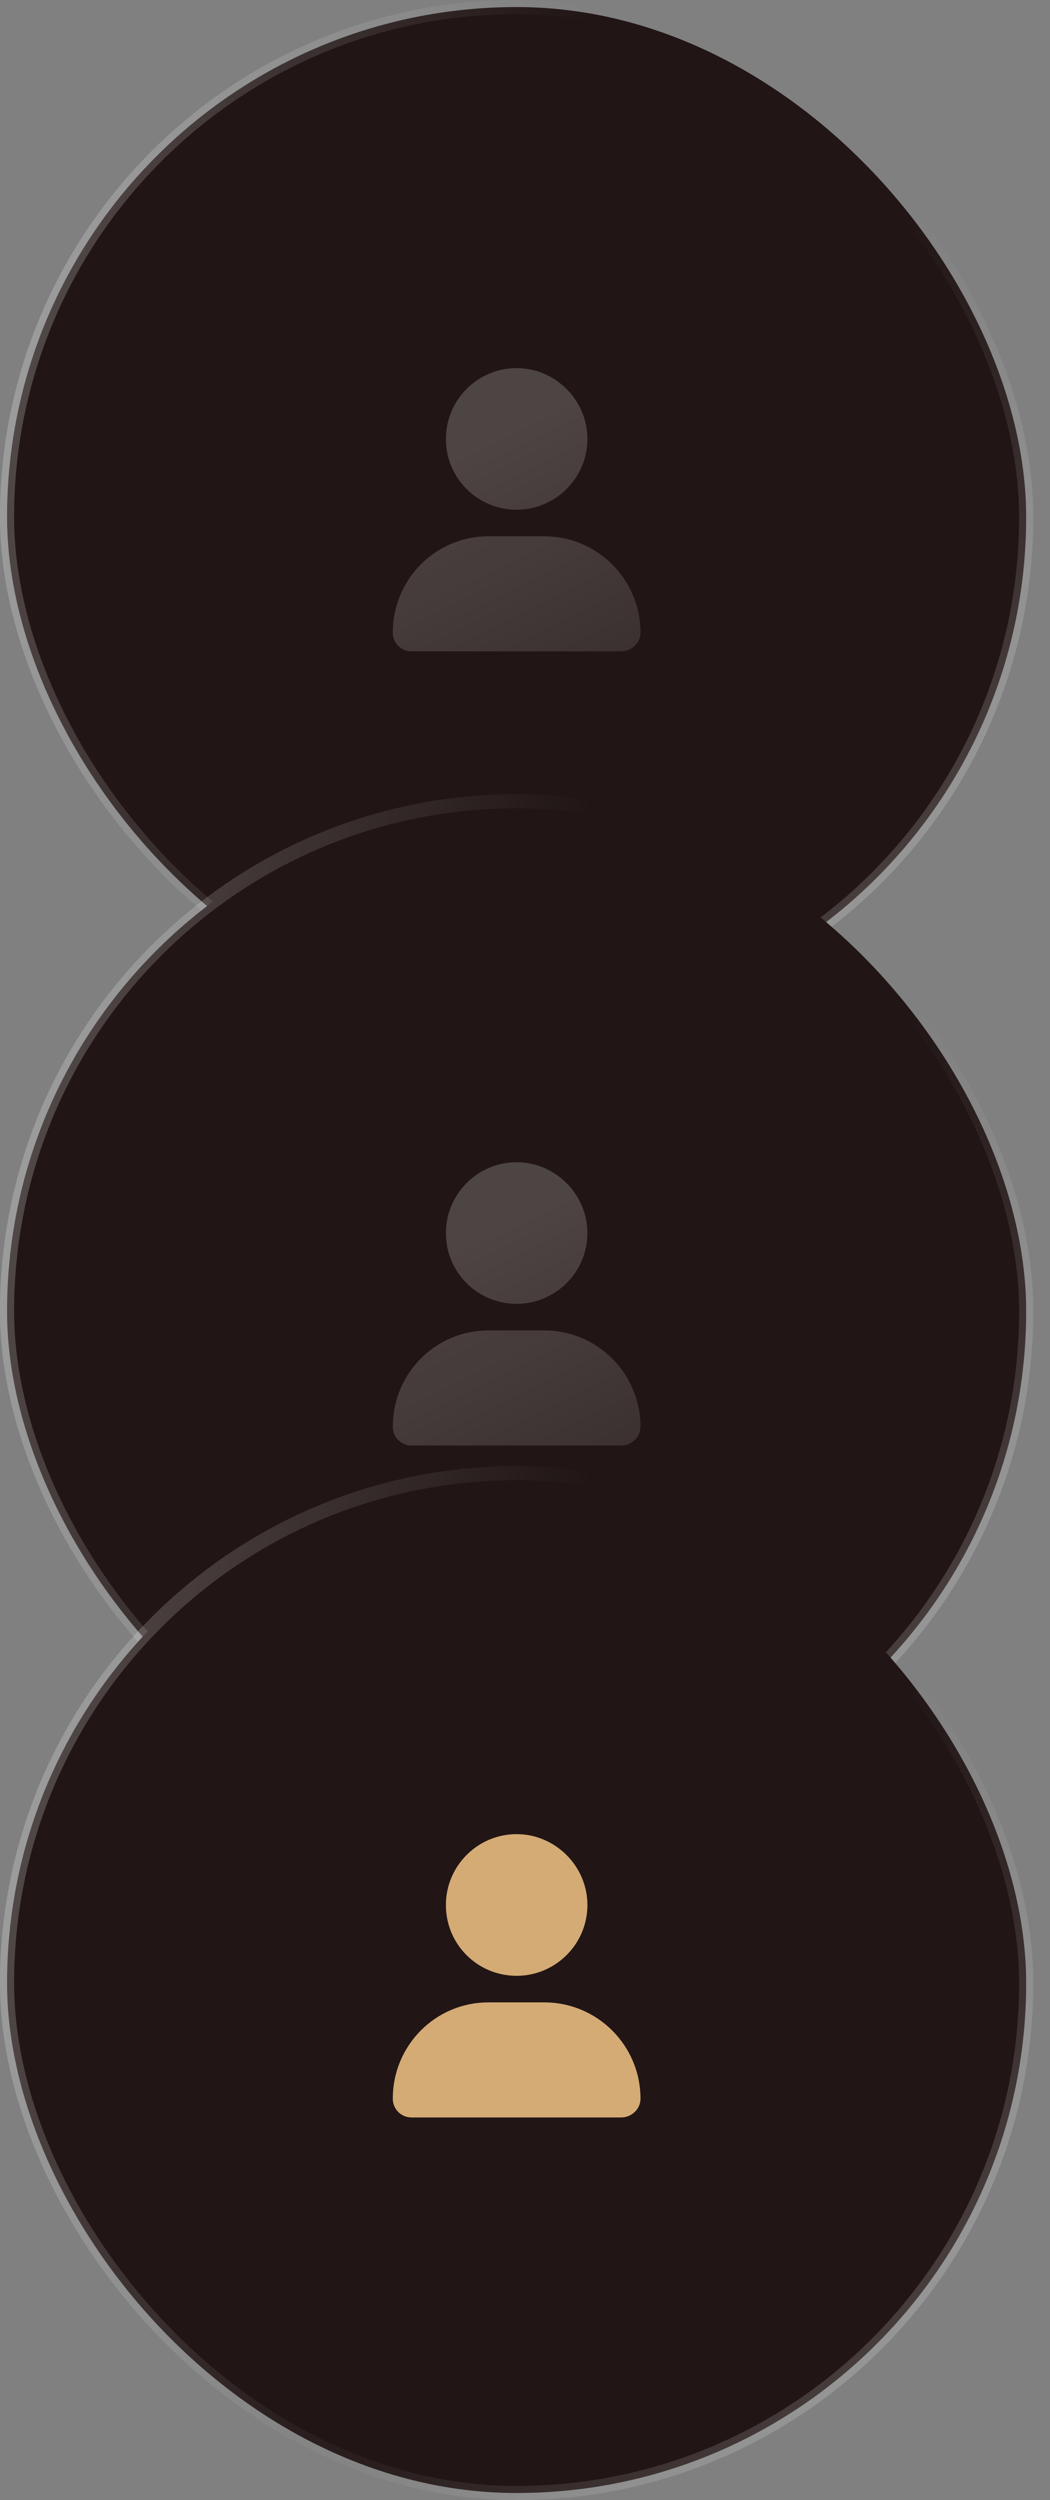
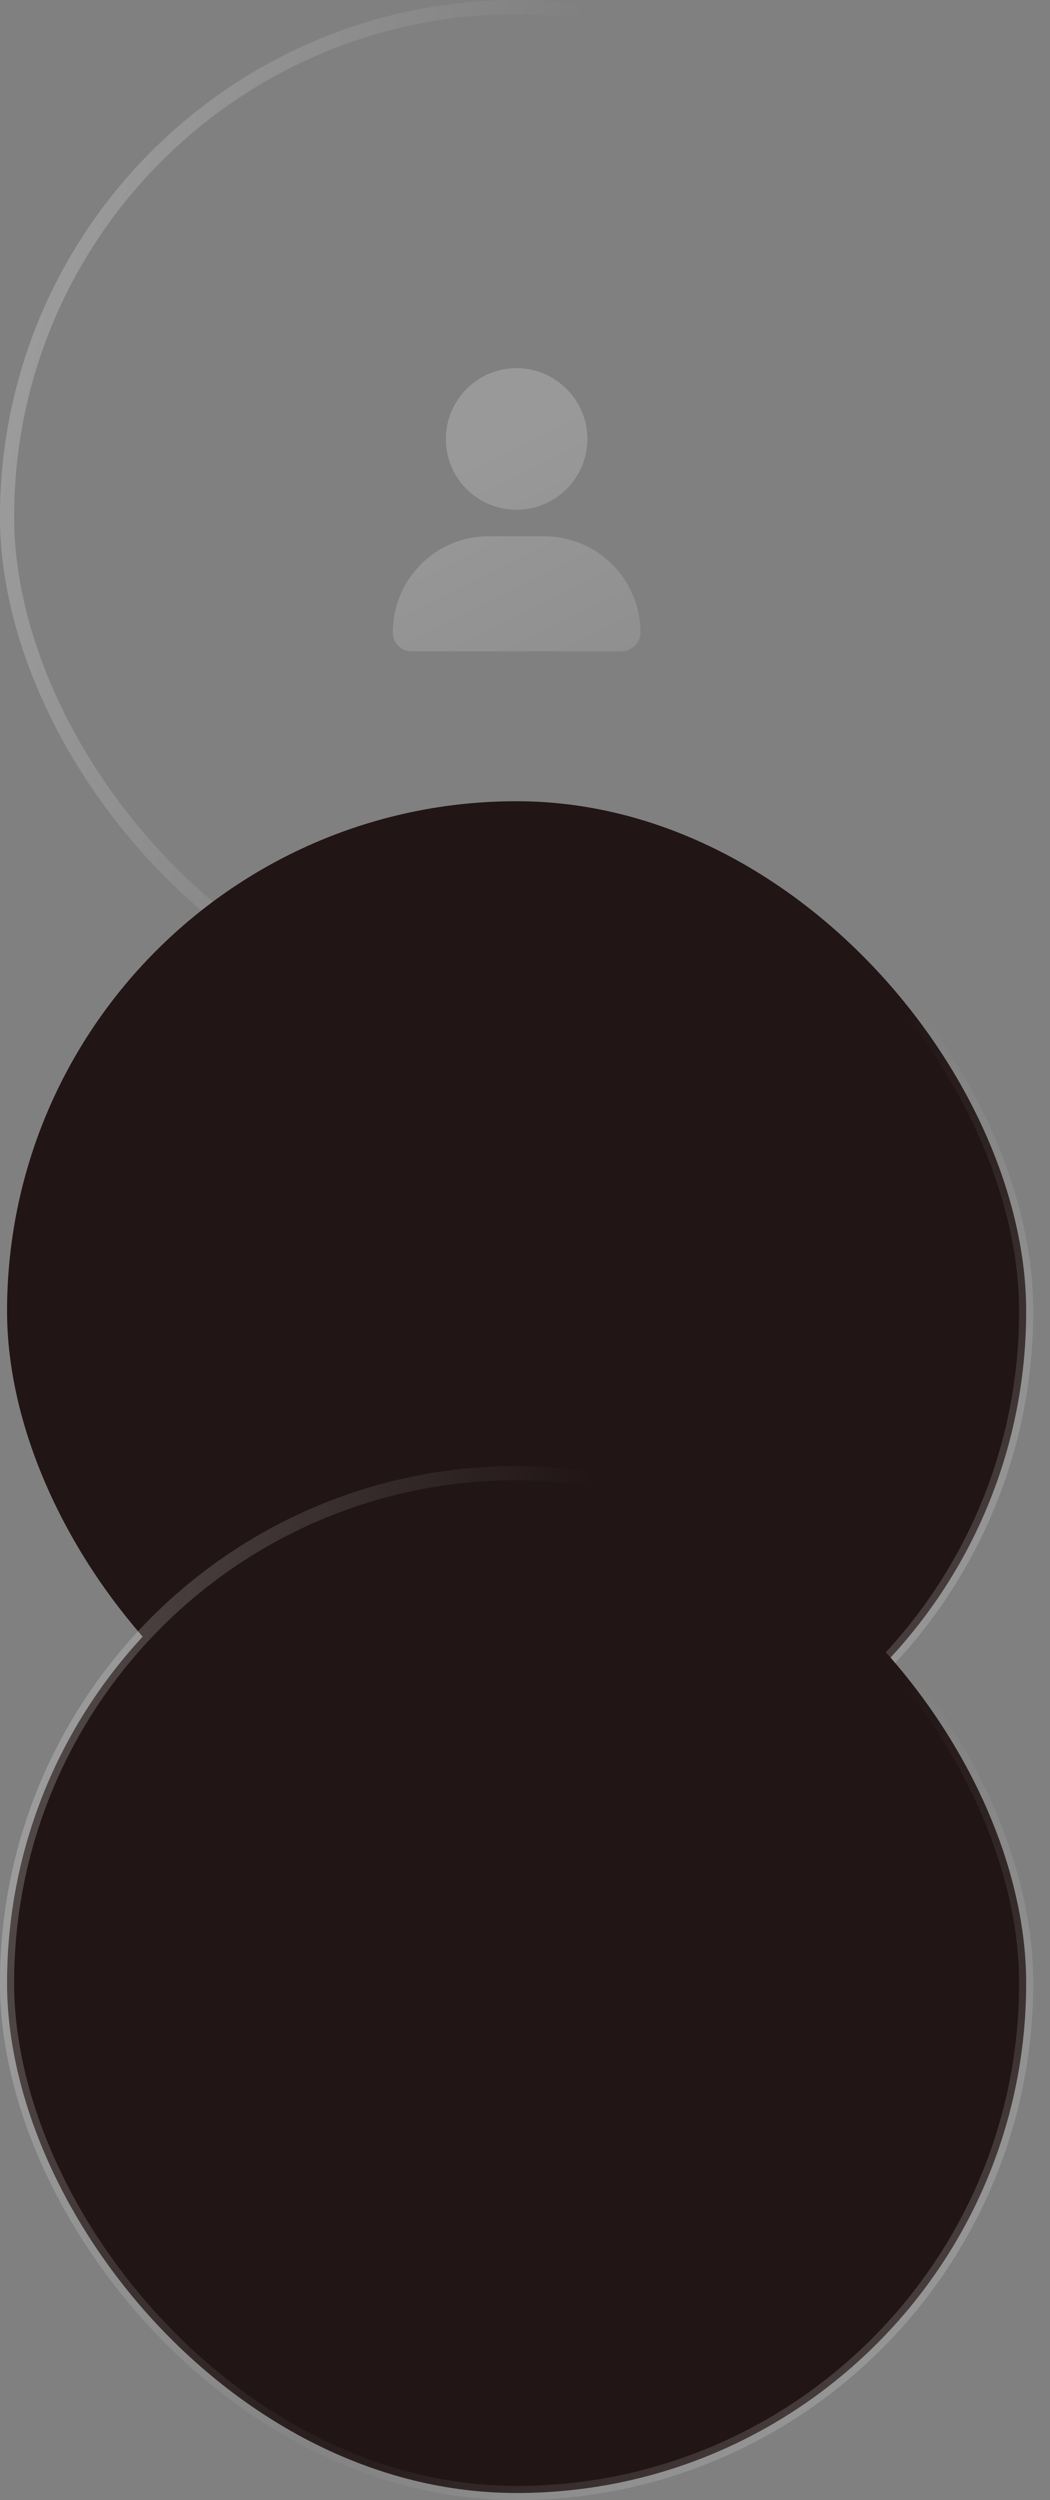
<svg xmlns="http://www.w3.org/2000/svg" width="29" height="69" viewBox="0 0 29 69" fill="none">
  <rect x="0" y="0" width="29" height="69" fill="#808080" stroke="none" />
-   <rect x="0.195" y="0.195" width="28.147" height="28.147" rx="14.074" fill="#211515" />
  <rect x="0.195" y="0.195" width="28.147" height="28.147" rx="14.074" stroke="url(#paint0_linear_8_29)" stroke-width="0.391" />
-   <rect x="0.195" y="0.195" width="28.147" height="28.147" rx="14.074" stroke="url(#paint1_linear_8_29)" stroke-width="0.391" />
  <path opacity="0.2" d="M14.269 14.068C13.185 14.068 12.315 13.197 12.315 12.113C12.315 11.044 13.185 10.159 14.269 10.159C15.338 10.159 16.224 11.044 16.224 12.113C16.224 13.197 15.338 14.068 14.269 14.068ZM15.033 14.801C16.499 14.801 17.69 15.992 17.69 17.458C17.69 17.748 17.445 17.977 17.155 17.977H11.368C11.078 17.977 10.848 17.748 10.848 17.458C10.848 15.992 12.024 14.801 13.49 14.801H15.033Z" fill="url(#paint2_linear_8_29)" />
  <rect x="0.195" y="22.113" width="28.147" height="28.147" rx="14.074" fill="#211515" />
-   <rect x="0.195" y="22.113" width="28.147" height="28.147" rx="14.074" stroke="url(#paint3_linear_8_29)" stroke-width="0.391" />
  <rect x="0.195" y="22.113" width="28.147" height="28.147" rx="14.074" stroke="url(#paint4_linear_8_29)" stroke-width="0.391" />
-   <path opacity="0.2" d="M14.269 35.985C13.185 35.985 12.315 35.114 12.315 34.03C12.315 32.961 13.185 32.076 14.269 32.076C15.338 32.076 16.224 32.961 16.224 34.03C16.224 35.114 15.338 35.985 14.269 35.985ZM15.033 36.718C16.499 36.718 17.69 37.909 17.69 39.375C17.69 39.665 17.445 39.894 17.155 39.894H11.368C11.078 39.894 10.848 39.665 10.848 39.375C10.848 37.909 12.024 36.718 13.49 36.718H15.033Z" fill="url(#paint5_linear_8_29)" />
  <rect x="0.195" y="40.657" width="28.147" height="28.147" rx="14.074" fill="#211515" />
  <rect x="0.195" y="40.657" width="28.147" height="28.147" rx="14.074" stroke="url(#paint6_linear_8_29)" stroke-width="0.391" />
  <rect x="0.195" y="40.657" width="28.147" height="28.147" rx="14.074" stroke="url(#paint7_linear_8_29)" stroke-width="0.391" />
-   <path d="M14.269 54.53C13.185 54.53 12.315 53.66 12.315 52.575C12.315 51.506 13.185 50.62 14.269 50.62C15.338 50.62 16.224 51.506 16.224 52.575C16.224 53.66 15.338 54.53 14.269 54.53ZM15.033 55.263C16.499 55.263 17.69 56.454 17.69 57.92C17.69 58.21 17.445 58.439 17.155 58.439H11.368C11.078 58.439 10.848 58.21 10.848 57.92C10.848 56.454 12.024 55.263 13.49 55.263H15.033Z" fill="#D4AB75" />
  <defs>
    <linearGradient id="paint0_linear_8_29" x1="1.605" y1="-18.52" x2="19.649" y2="-14.497" gradientUnits="userSpaceOnUse">
      <stop stop-color="white" stop-opacity="0.3" />
      <stop offset="1" stop-color="white" stop-opacity="0" />
    </linearGradient>
    <linearGradient id="paint1_linear_8_29" x1="20.687" y1="11.233" x2="35.912" y2="23.904" gradientUnits="userSpaceOnUse">
      <stop stop-color="white" stop-opacity="0" />
      <stop offset="1" stop-color="white" stop-opacity="0.3" />
    </linearGradient>
    <linearGradient id="paint2_linear_8_29" x1="10.555" y1="9.382" x2="18.165" y2="24.792" gradientUnits="userSpaceOnUse">
      <stop offset="0.219" stop-color="white" />
      <stop offset="0.734" stop-color="white" stop-opacity="0.5" />
    </linearGradient>
    <linearGradient id="paint3_linear_8_29" x1="1.605" y1="3.397" x2="19.649" y2="7.42" gradientUnits="userSpaceOnUse">
      <stop stop-color="white" stop-opacity="0.3" />
      <stop offset="1" stop-color="white" stop-opacity="0" />
    </linearGradient>
    <linearGradient id="paint4_linear_8_29" x1="20.687" y1="33.15" x2="35.912" y2="45.821" gradientUnits="userSpaceOnUse">
      <stop stop-color="white" stop-opacity="0" />
      <stop offset="1" stop-color="white" stop-opacity="0.3" />
    </linearGradient>
    <linearGradient id="paint5_linear_8_29" x1="10.555" y1="31.299" x2="18.165" y2="46.709" gradientUnits="userSpaceOnUse">
      <stop offset="0.219" stop-color="white" />
      <stop offset="0.734" stop-color="white" stop-opacity="0.5" />
    </linearGradient>
    <linearGradient id="paint6_linear_8_29" x1="1.605" y1="21.942" x2="19.649" y2="25.965" gradientUnits="userSpaceOnUse">
      <stop stop-color="white" stop-opacity="0.3" />
      <stop offset="1" stop-color="white" stop-opacity="0" />
    </linearGradient>
    <linearGradient id="paint7_linear_8_29" x1="20.687" y1="51.695" x2="35.912" y2="64.365" gradientUnits="userSpaceOnUse">
      <stop stop-color="white" stop-opacity="0" />
      <stop offset="1" stop-color="white" stop-opacity="0.3" />
    </linearGradient>
  </defs>
</svg>